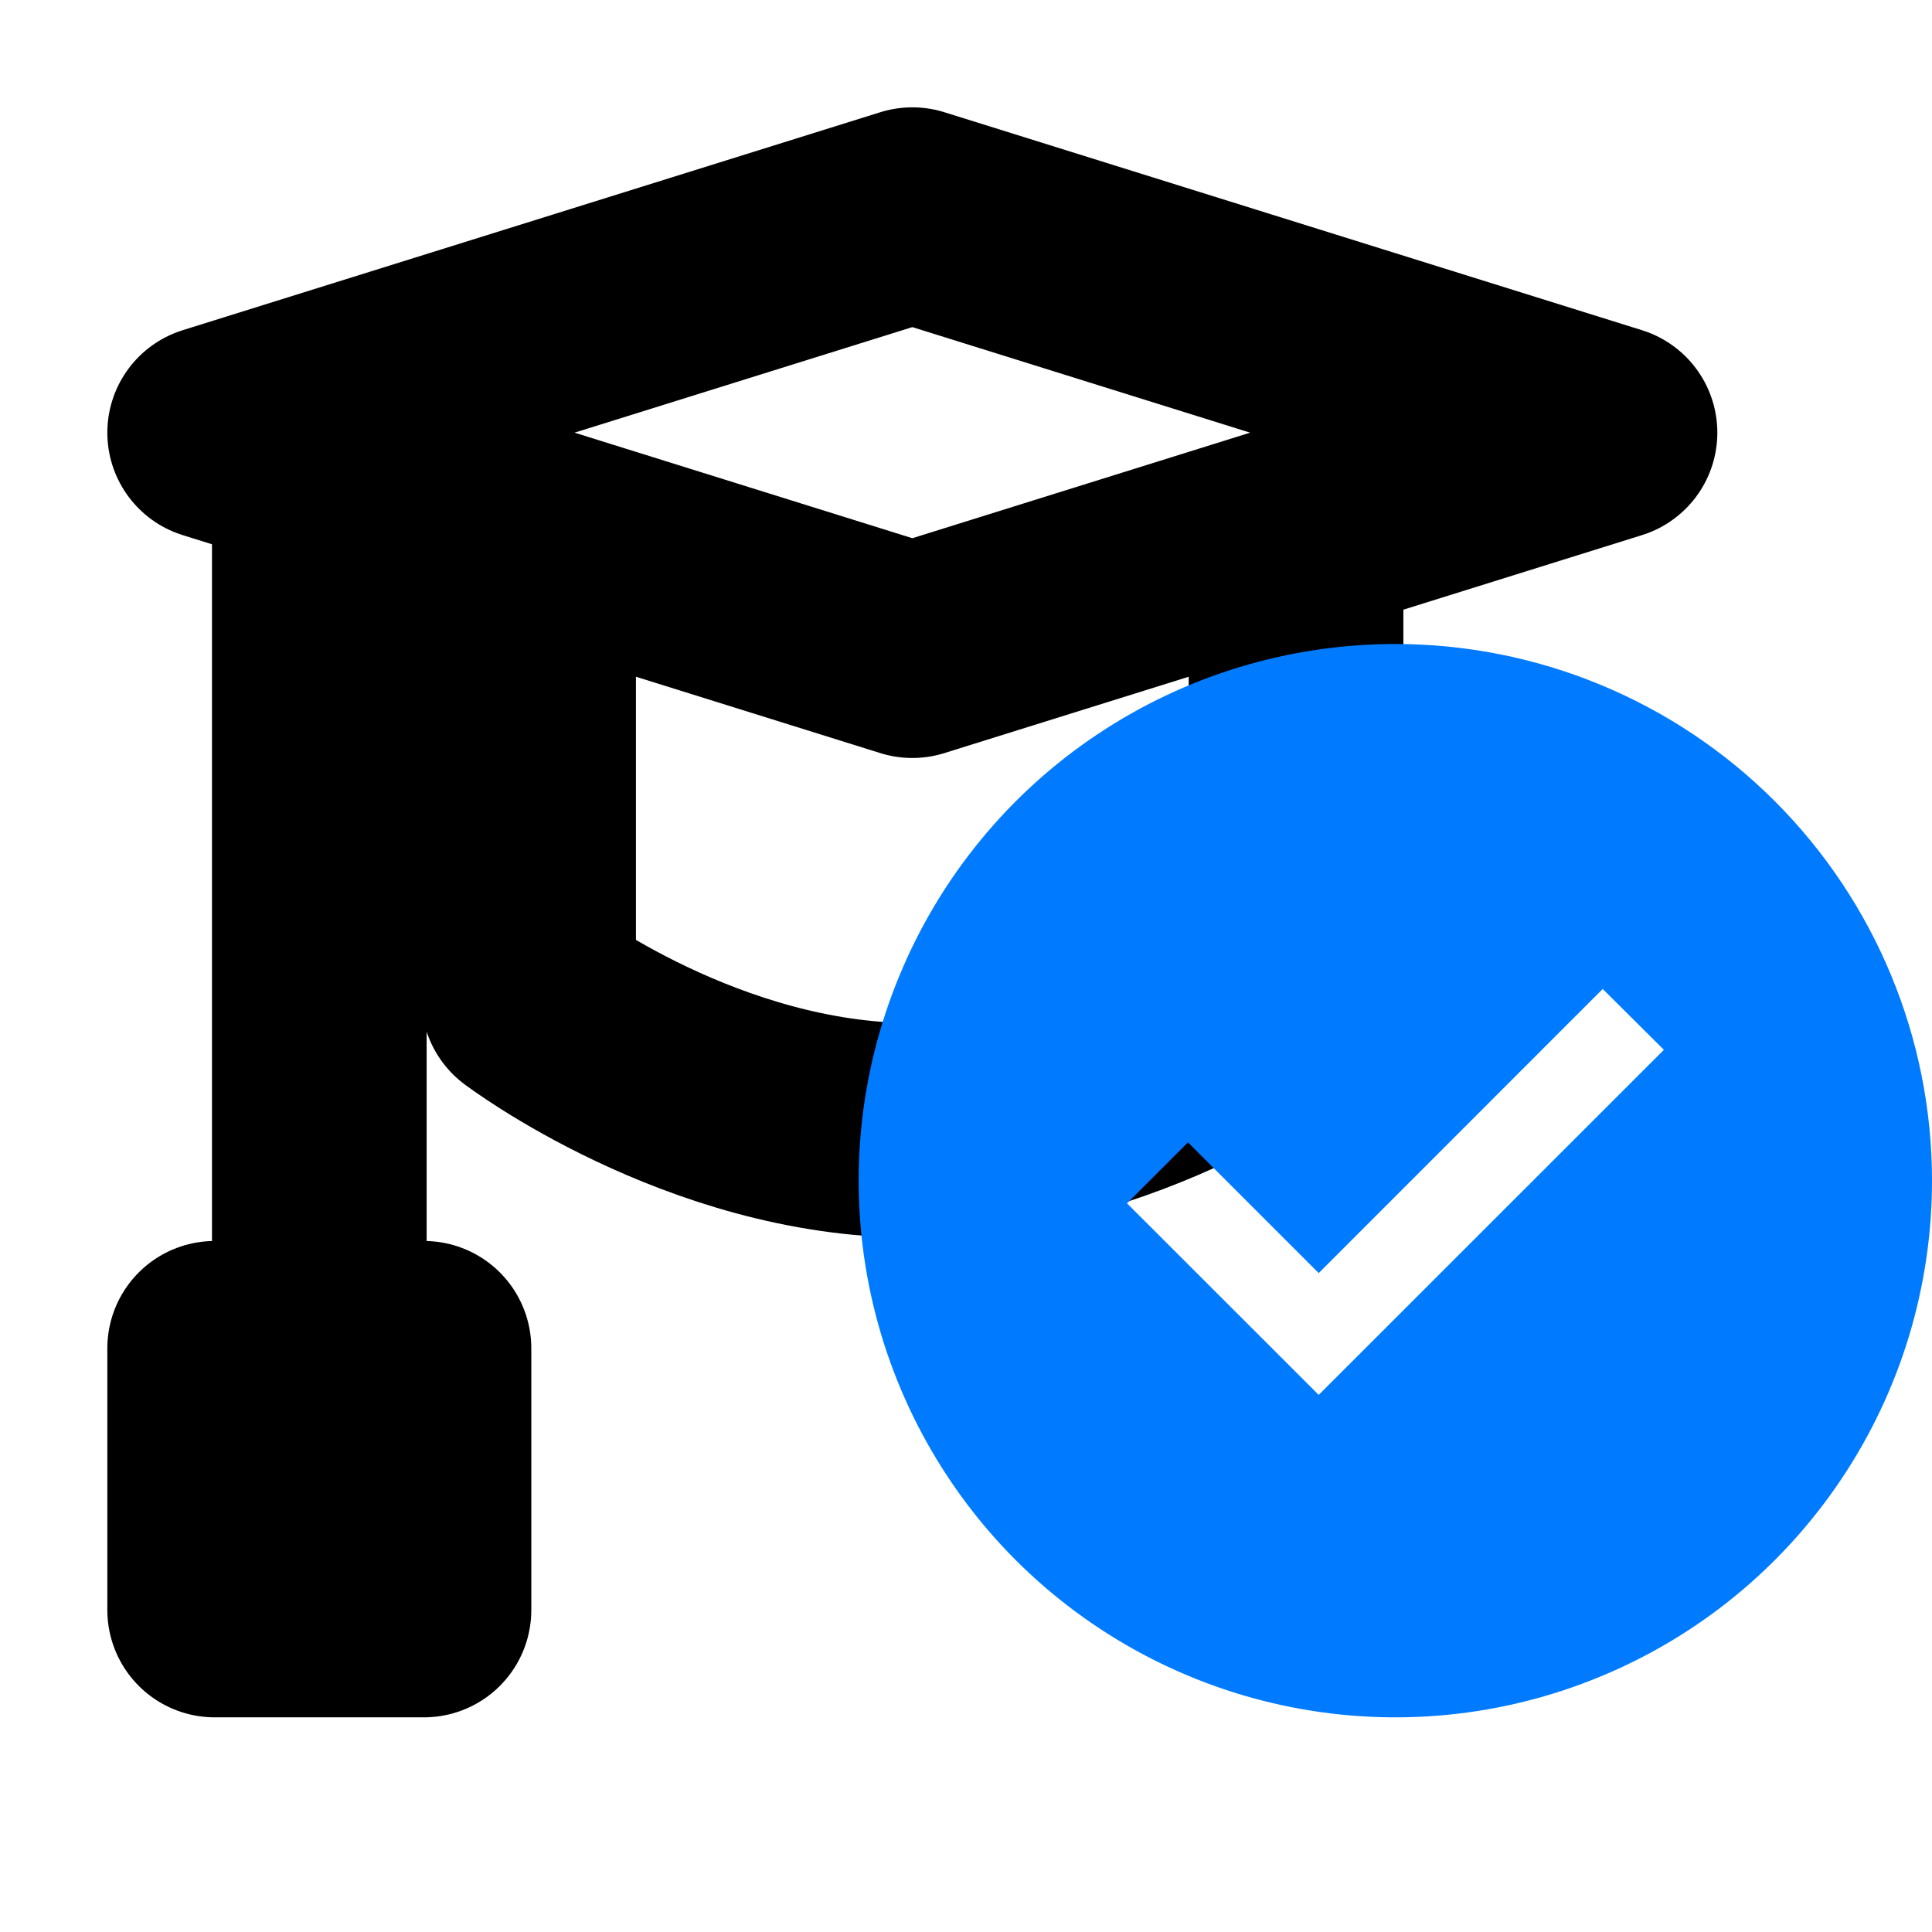
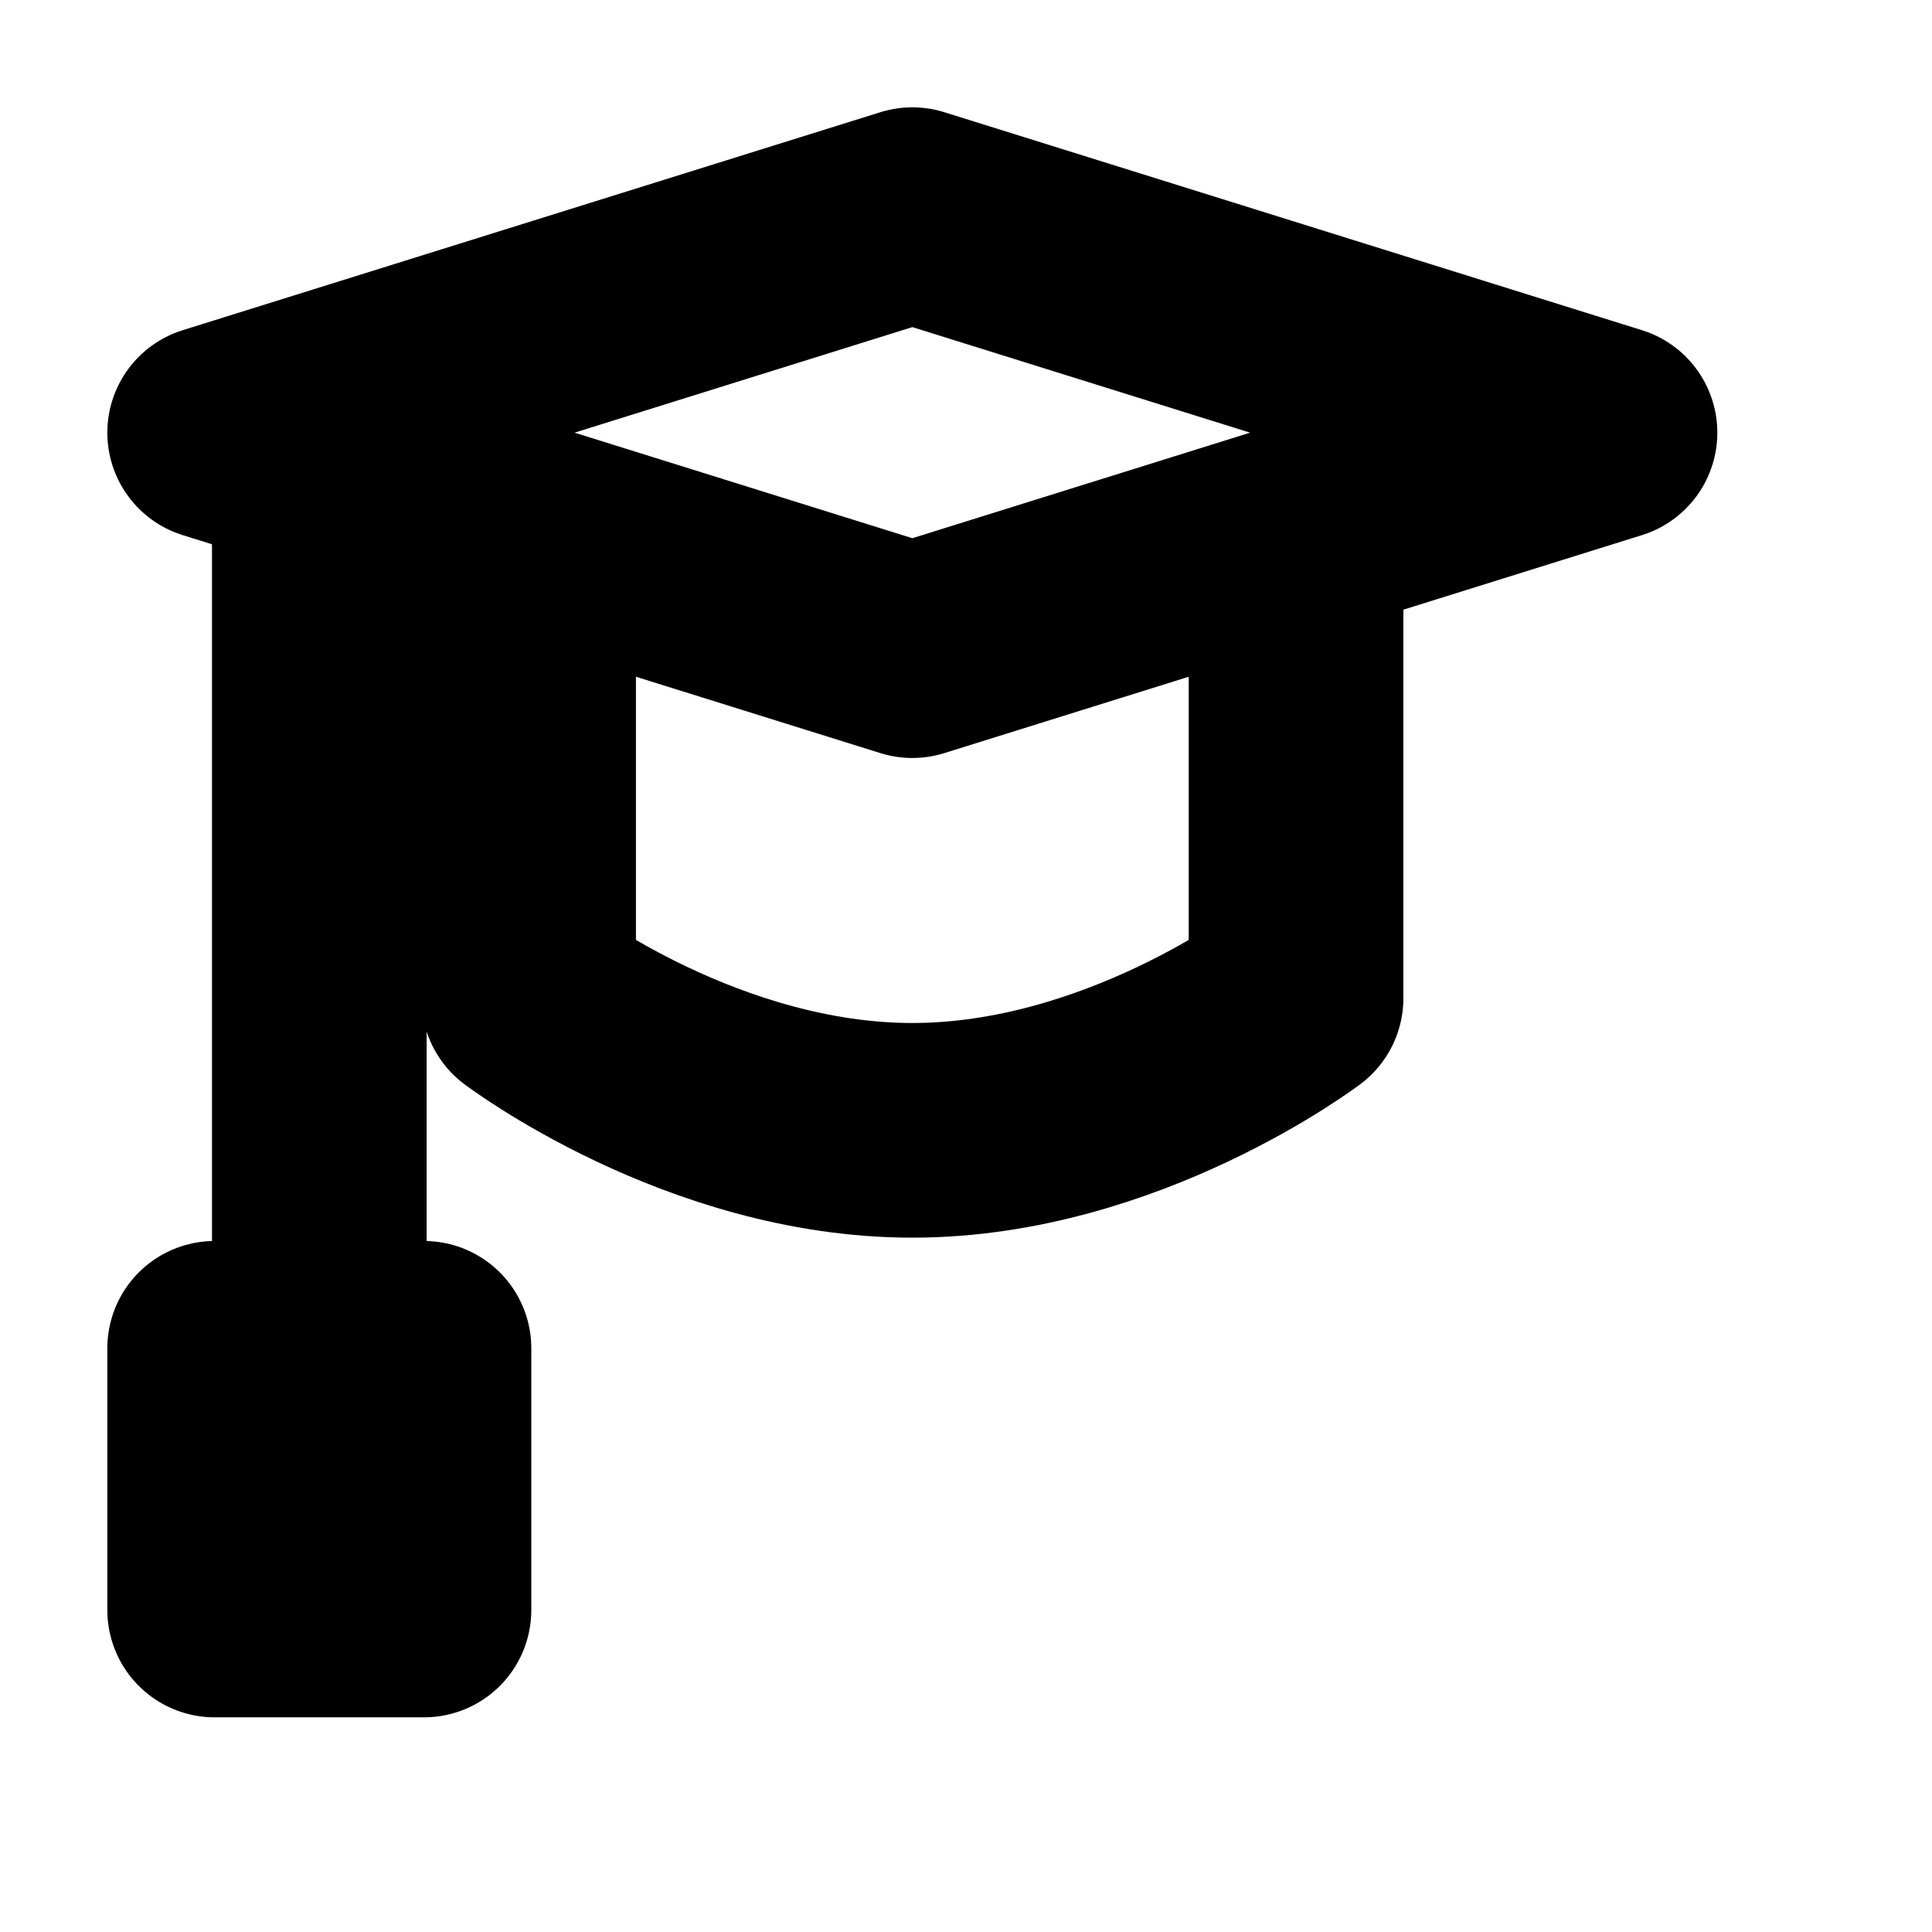
<svg xmlns="http://www.w3.org/2000/svg" width="18" height="18" viewBox="0 0 18 18" fill="none">
  <path d="M2 4.031L8.5 2L15 4.031L8.5 6.062L2 4.031Z" stroke="black" stroke-width="2" stroke-linecap="round" stroke-linejoin="round" />
  <path d="M4.925 5.25V9.3C4.925 9.3 6.55 10.531 8.5 10.531C10.45 10.531 12.075 9.3 12.075 9.3V5.25M2.975 4.438V13.375M2 12.562H3.95V15H2V12.562Z" stroke="black" stroke-width="2" stroke-linecap="round" stroke-linejoin="round" />
-   <path d="M13 6C12.011 6 11.044 6.293 10.222 6.843C9.4 7.392 8.759 8.173 8.381 9.087C8.002 10 7.903 11.005 8.096 11.976C8.289 12.945 8.765 13.836 9.464 14.536C10.164 15.235 11.055 15.711 12.025 15.904C12.995 16.097 14 15.998 14.913 15.619C15.827 15.241 16.608 14.6 17.157 13.778C17.707 12.956 18 11.989 18 11C18 9.674 17.473 8.402 16.535 7.464C15.598 6.527 14.326 6 13 6ZM12.286 12.996L10.5 11.211L11.068 10.643L12.286 11.861L14.932 9.214L15.502 9.781L12.286 12.996Z" fill="#007BFF" />
</svg>